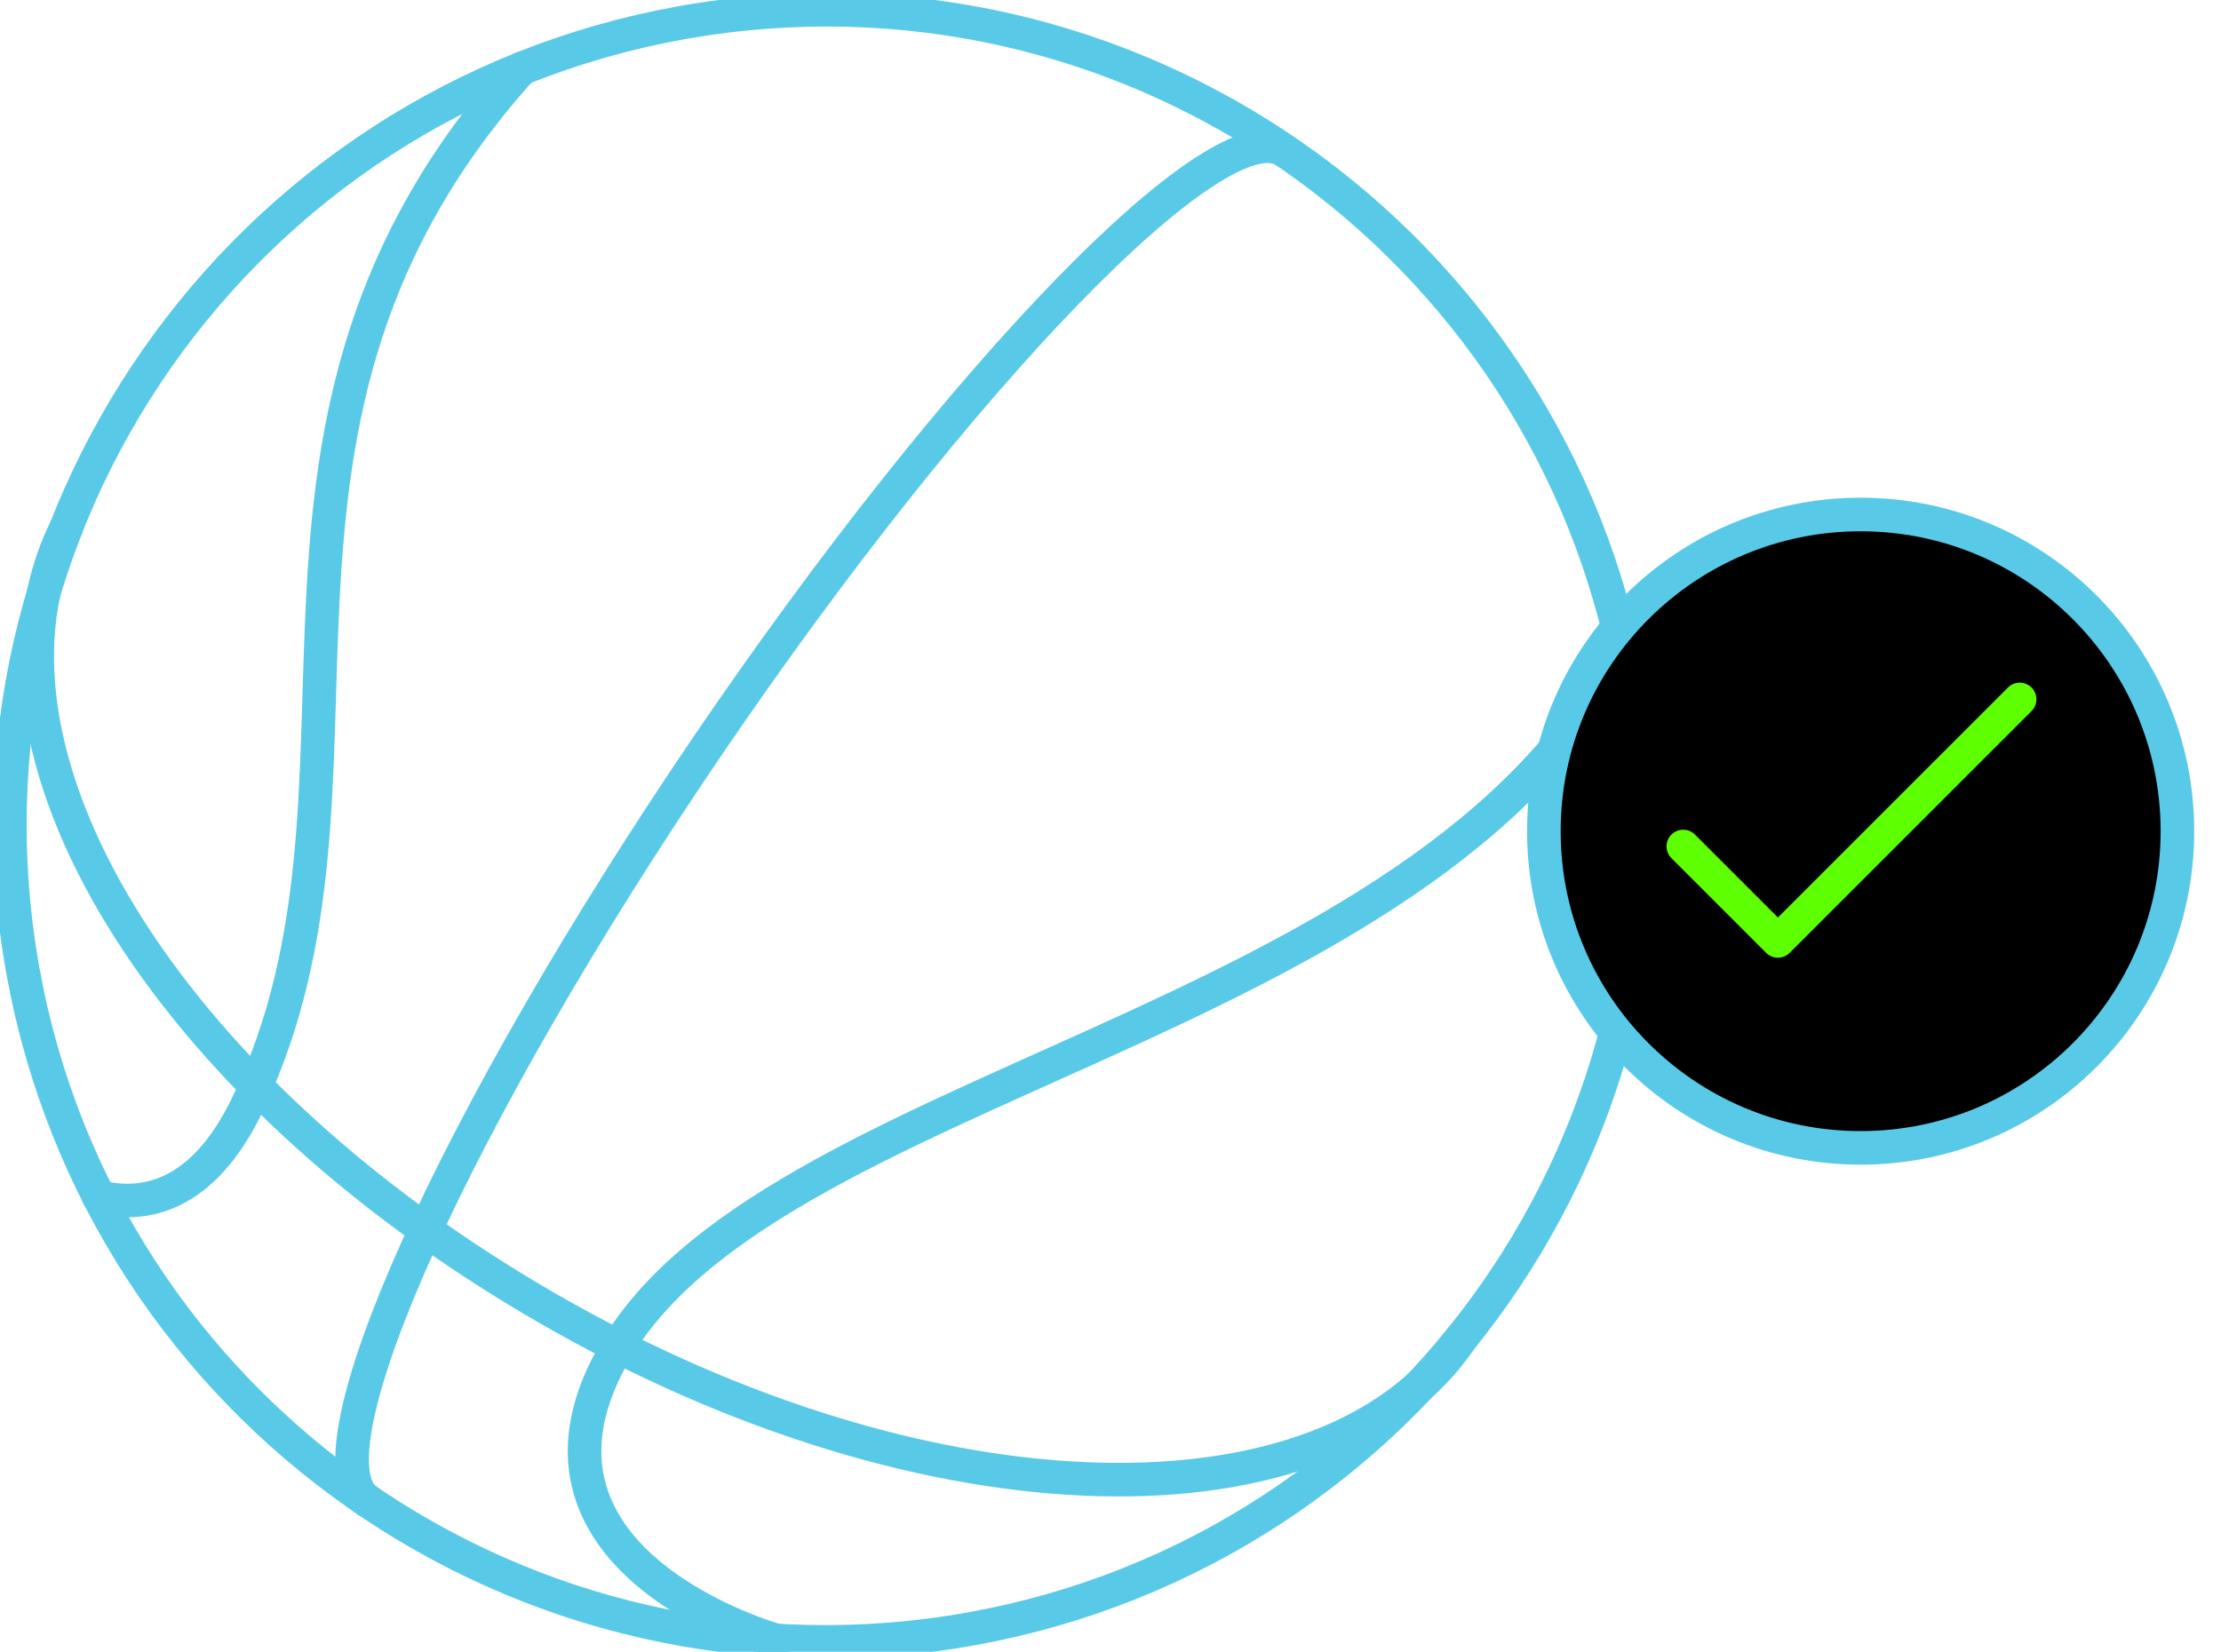
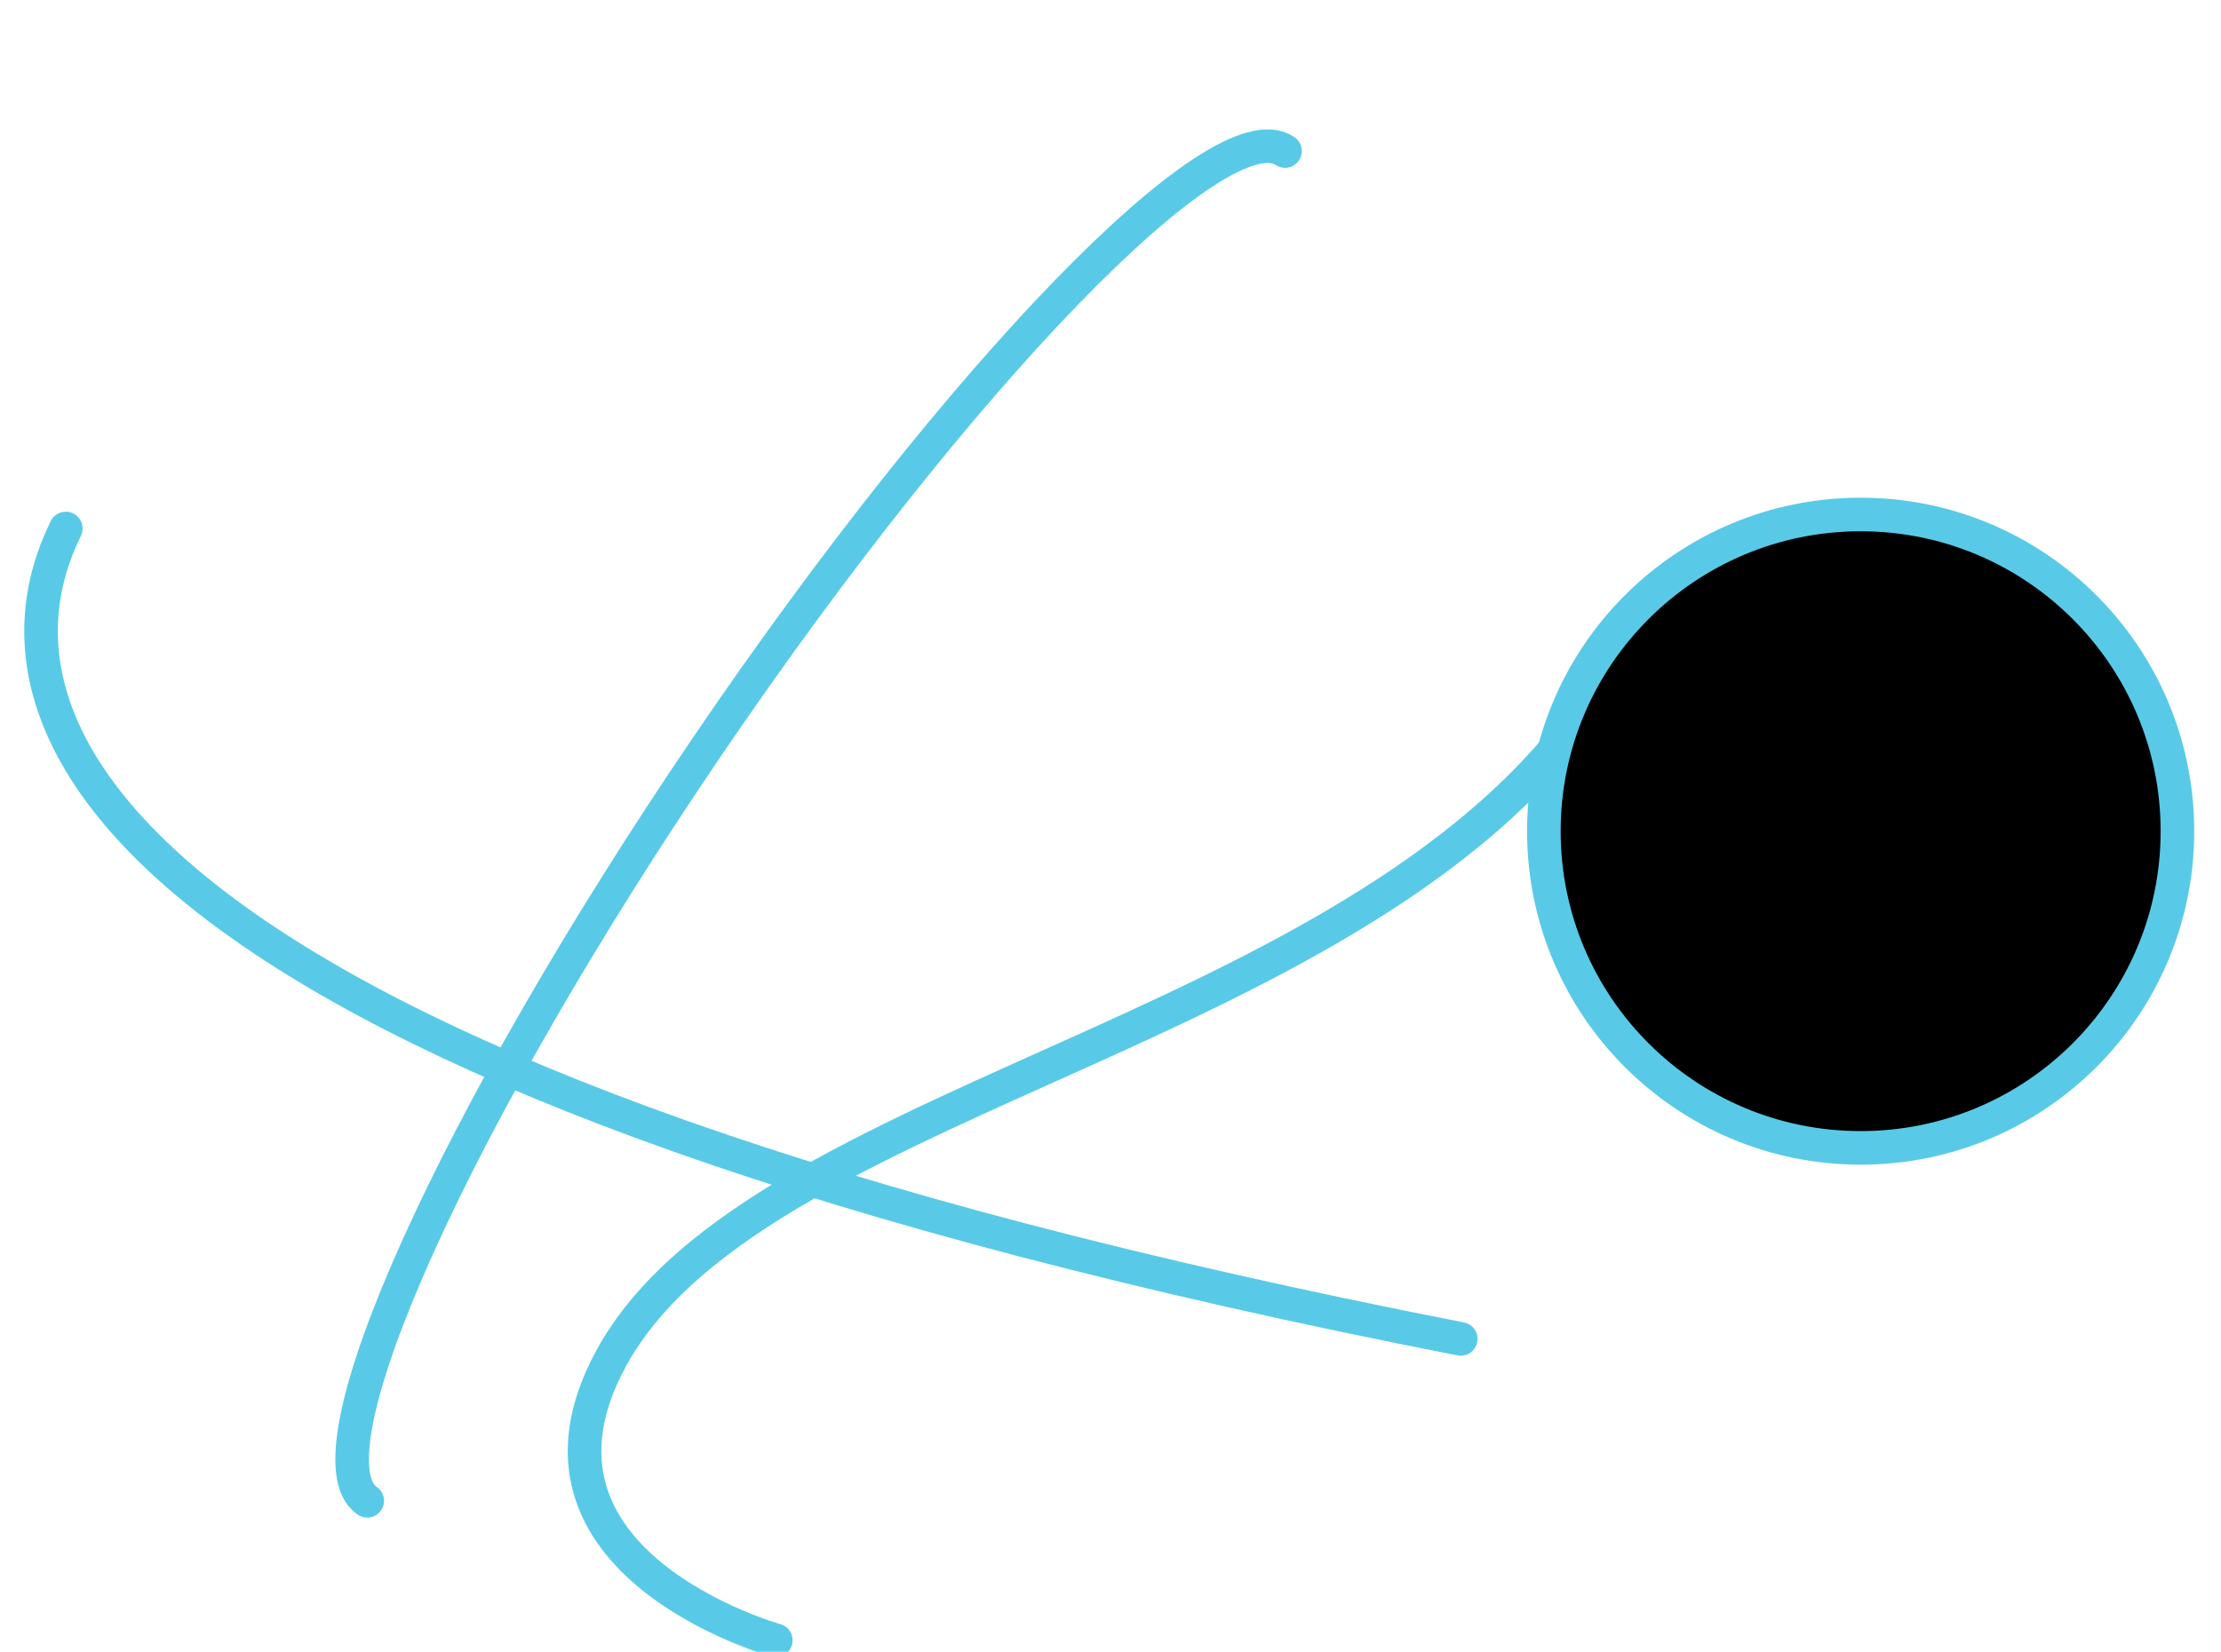
<svg xmlns="http://www.w3.org/2000/svg" width="82" height="61" viewBox="0 0 82 61" fill="none">
  <g clip-path="url(#clip0_810_235)">
-     <path d="M53.932 49.446C49.11 56.591 34.426 56.52 20.184 48.297C5.942 40.073 -1.533 27.576 2.429 19.518" stroke="#58CAE7" stroke-width="1.24" stroke-linecap="round" stroke-linejoin="round" />
+     <path d="M53.932 49.446C5.942 40.073 -1.533 27.576 2.429 19.518" stroke="#58CAE7" stroke-width="1.24" stroke-linecap="round" stroke-linejoin="round" />
    <path d="M13.558 55.423C11.147 53.785 16.777 41.3 26.132 27.535C35.493 13.771 45.031 3.938 47.442 5.577" stroke="#58CAE7" stroke-width="1.24" stroke-linecap="round" stroke-linejoin="round" />
-     <path d="M34.336 60.387C50.843 58.27 62.509 43.171 60.391 26.663C58.274 10.156 43.175 -1.509 26.667 0.608C10.16 2.726 -1.506 17.824 0.612 34.332C2.73 50.84 17.828 62.505 34.336 60.387Z" stroke="#58CAE7" stroke-width="1.24" stroke-linecap="round" stroke-linejoin="round" />
-     <path d="M3.643 44.2C5.258 44.6 7.475 44.282 9.155 40.751C14.873 28.732 7.451 15.621 19.264 2.523" stroke="#58CAE7" stroke-width="1.24" stroke-linecap="round" stroke-linejoin="round" />
    <path d="M28.643 60.576C28.643 60.576 18.445 57.734 22.56 50.171C28.13 39.926 52.641 38.093 59.927 23.968" stroke="#58CAE7" stroke-width="1.24" stroke-linecap="round" stroke-linejoin="round" />
  </g>
  <path d="M68.696 42.391C75.155 42.391 80.391 37.155 80.391 30.696C80.391 24.236 75.155 19 68.696 19C62.236 19 57 24.236 57 30.696C57 37.155 62.236 42.391 68.696 42.391Z" fill="black" stroke="#58CAE7" stroke-width="1.24" stroke-linecap="round" stroke-linejoin="round" />
-   <path d="M62.144 31.256L65.641 34.753L74.57 25.825" stroke="#5EFF00" stroke-width="1.23" stroke-linecap="round" stroke-linejoin="round" />
  <defs>
    <clipPath id="clip0_810_235">
      <rect width="61" height="61" fill="white" />
    </clipPath>
  </defs>
</svg>